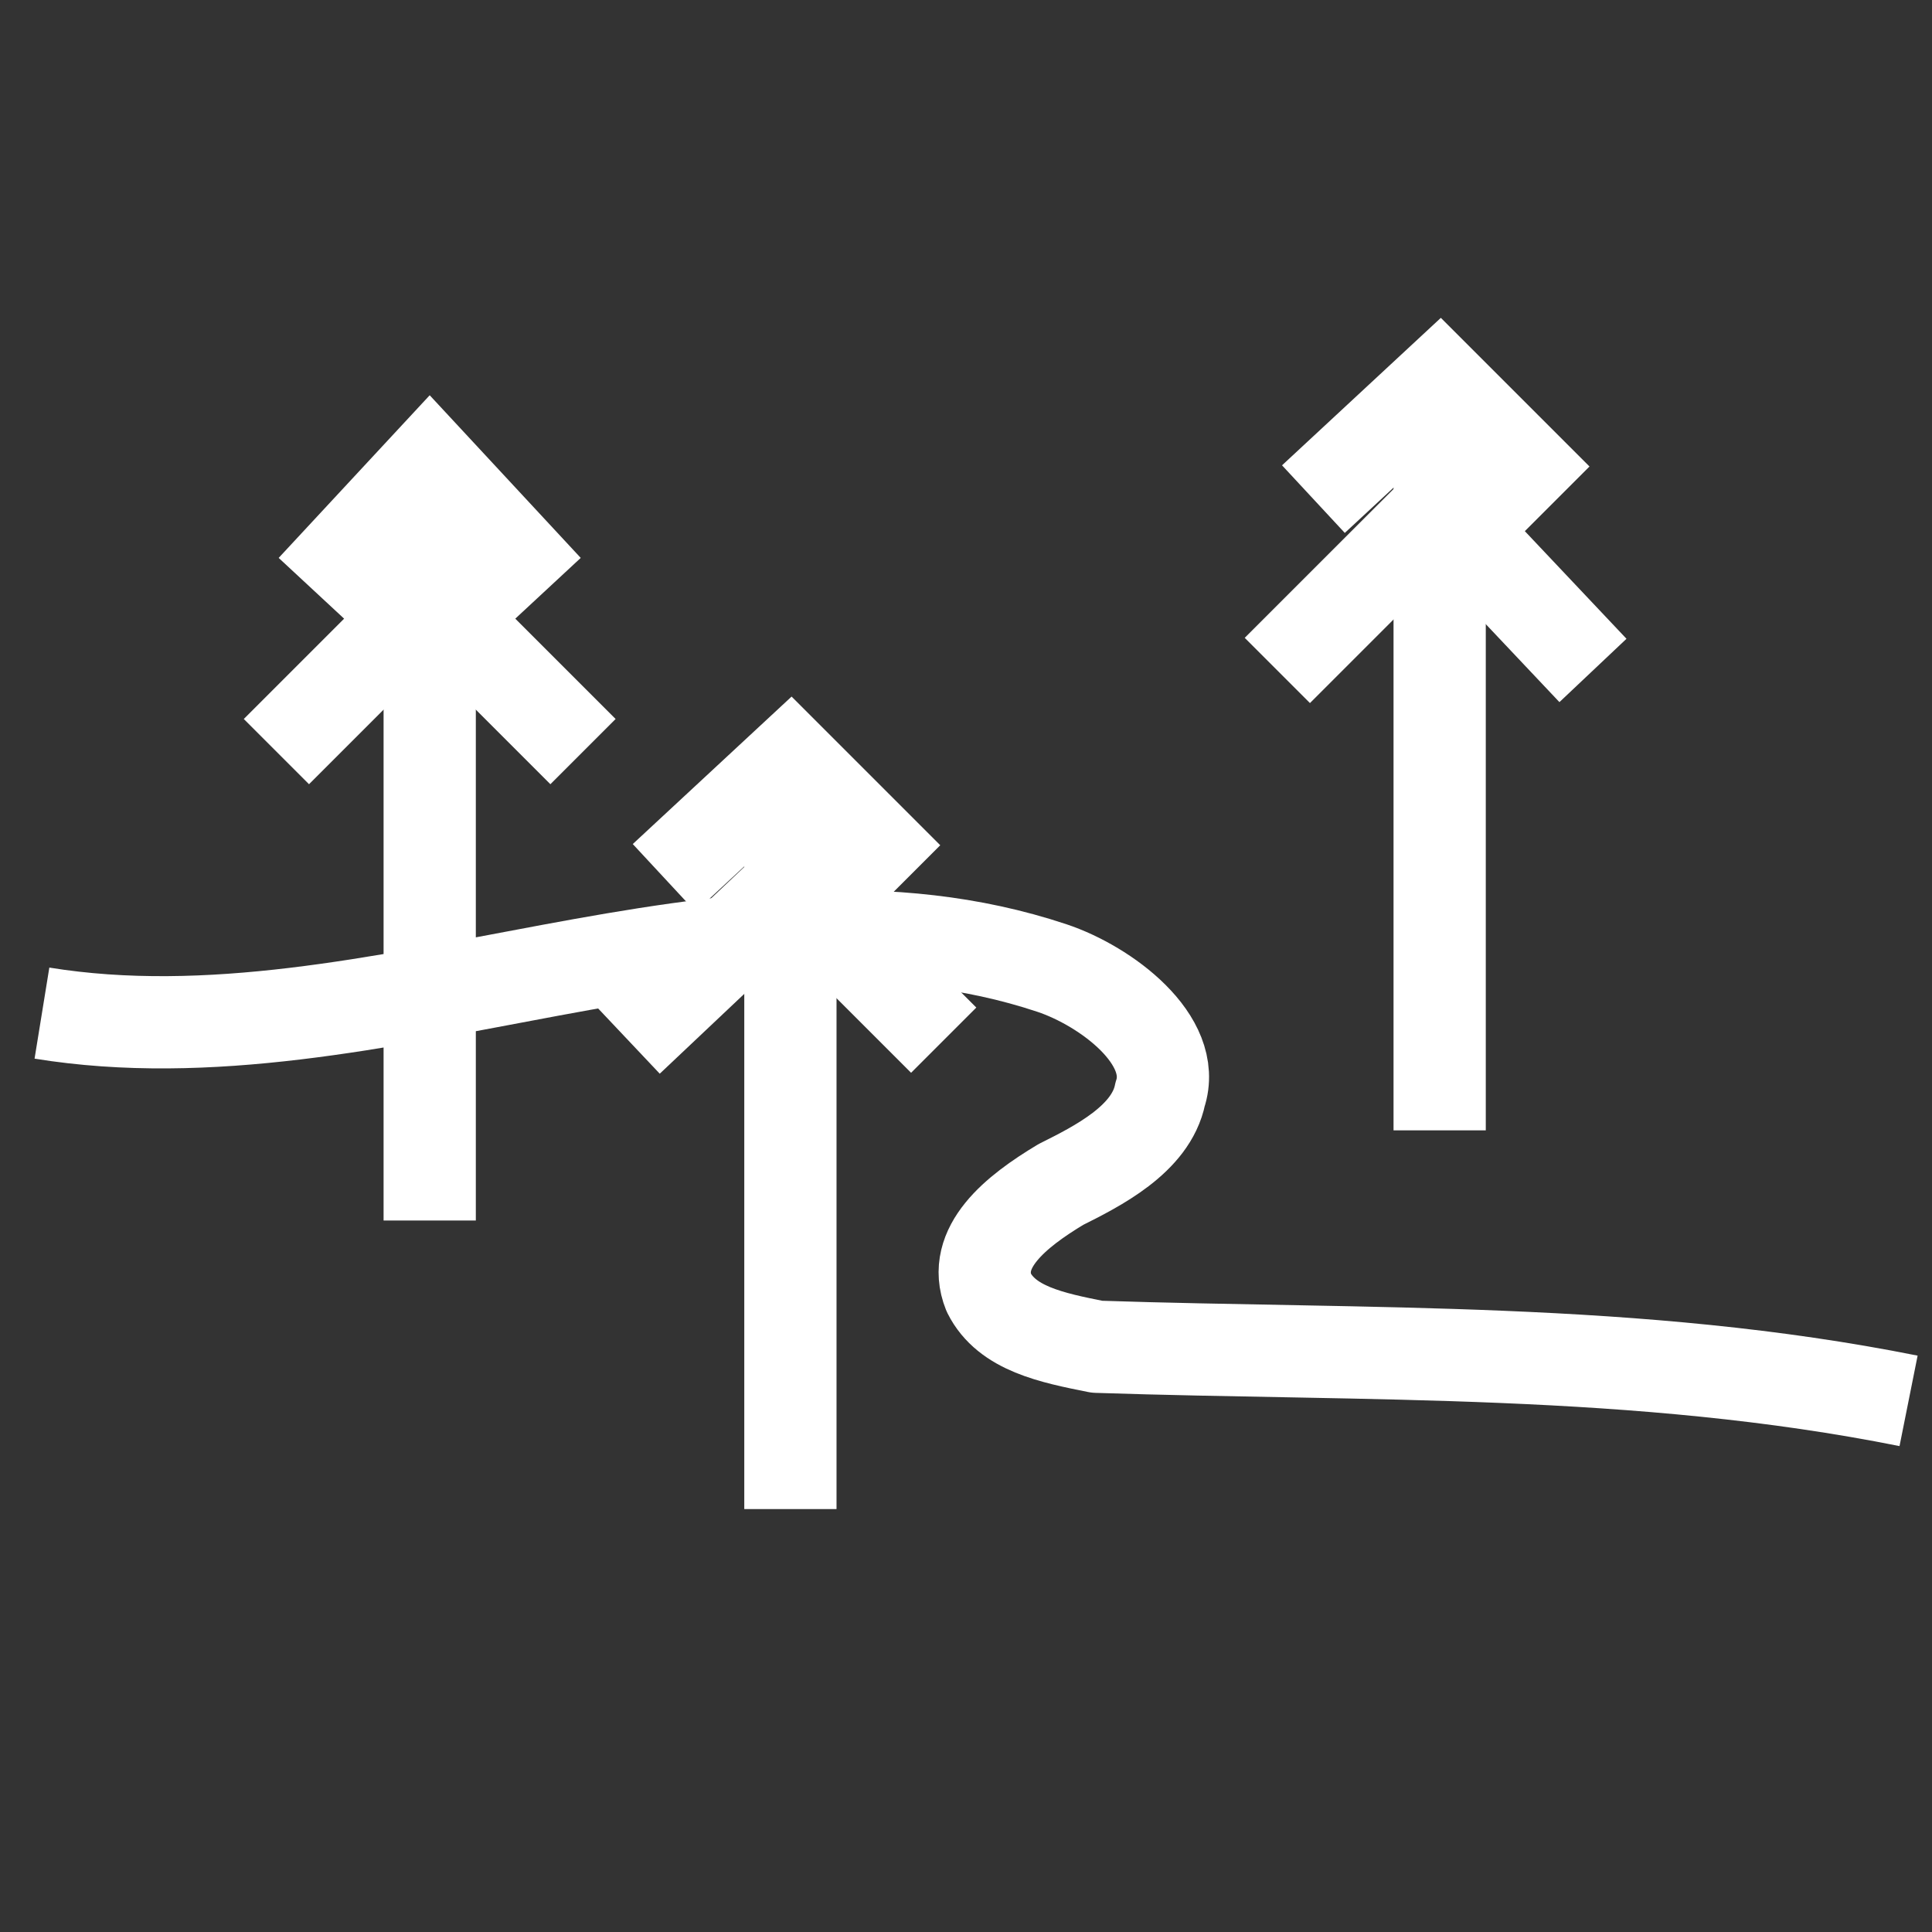
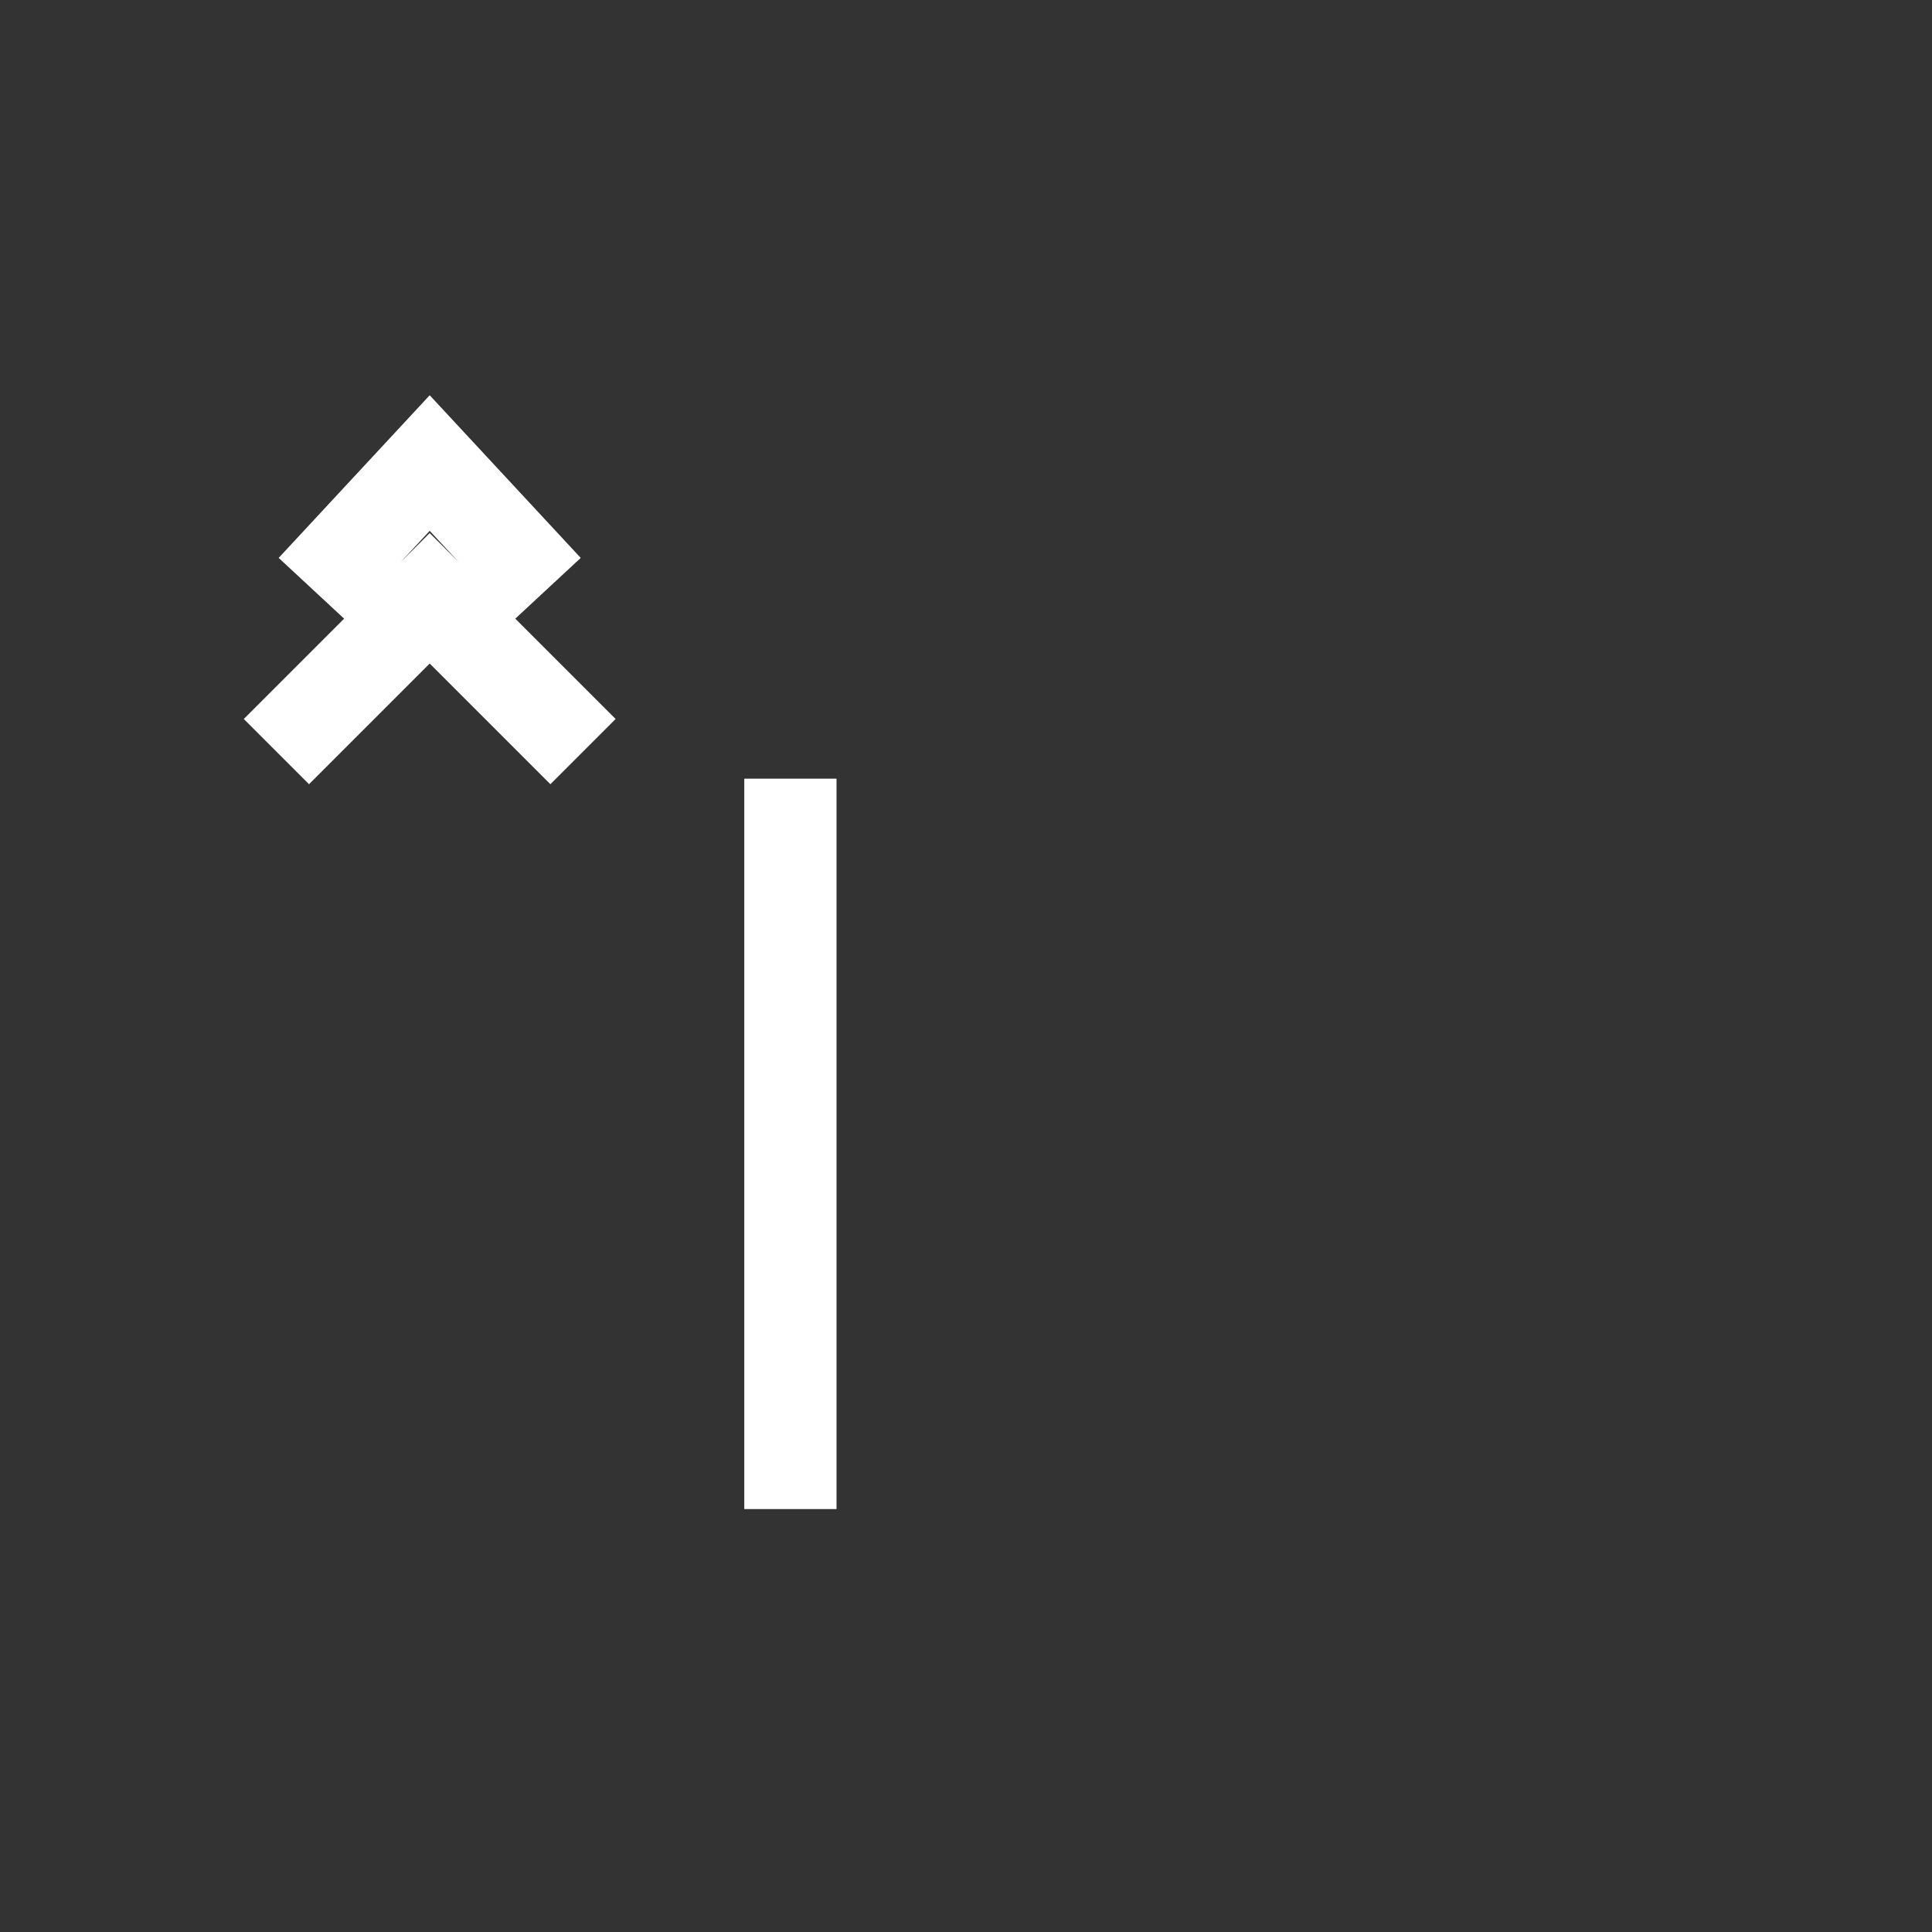
<svg xmlns="http://www.w3.org/2000/svg" viewBox="0 0 86 86" version="1.1" id="svg23" width="86" height="86">
  <rect x="0" y="0" width="86" height="86" fill="#333333" stroke="none" />
  <defs id="defs5">
    <clipPath id="a" clipPathUnits="userSpaceOnUse">
      <path d="M 0,529.405 H 923.747 V 0 H 0 Z" id="path2" />
    </clipPath>
  </defs>
  <g id="g80" stroke-width="2.9" stroke-miterlimit="10" stroke="#ffffff" fill="none" transform="matrix(4.014,0,0,4.014,-83.631,-208.989)">
-     <path id="path68" d="m 36.8,64.6 v -8" stroke-width="1.023" stroke-linejoin="round" />
-     <path id="path70" d="m 35,59.5 1.8,-1.8 1.7,1.8 m -3.1,-1.9 1.4,-1.3 1.3,1.3" stroke-width="1.023" />
-     <path id="path72" d="m 21.3,63.3 c 3.7,0.6 7.6,-1.7 11.2,-0.5 0.6,0.2 1.4,0.8 1.2,1.4 -0.1,0.5 -0.7,0.8 -1.1,1 -0.5,0.3 -1,0.7 -0.8,1.2 0.2,0.4 0.7,0.5 1.2,0.6 3,0.1 6,0 9,0.6 m -16.4,-2 v -8.1" stroke-width="1.023" stroke-linejoin="round" />
    <path id="path74" d="m 23.9,60.4 1.7,-1.7 1.7,1.7 m -3,-1.8 1.3,-1.4 1.3,1.4" stroke-width="1.023" />
    <path id="path76" d="M 29.6,68.8 V 60.7" stroke-width="1.023" stroke-linejoin="round" />
-     <path id="path78" d="m 27.8,63.6 1.8,-1.7 1.7,1.7 m -3.1,-1.8 1.4,-1.3 1.3,1.3" stroke-width="1.023" />
  </g>
</svg>